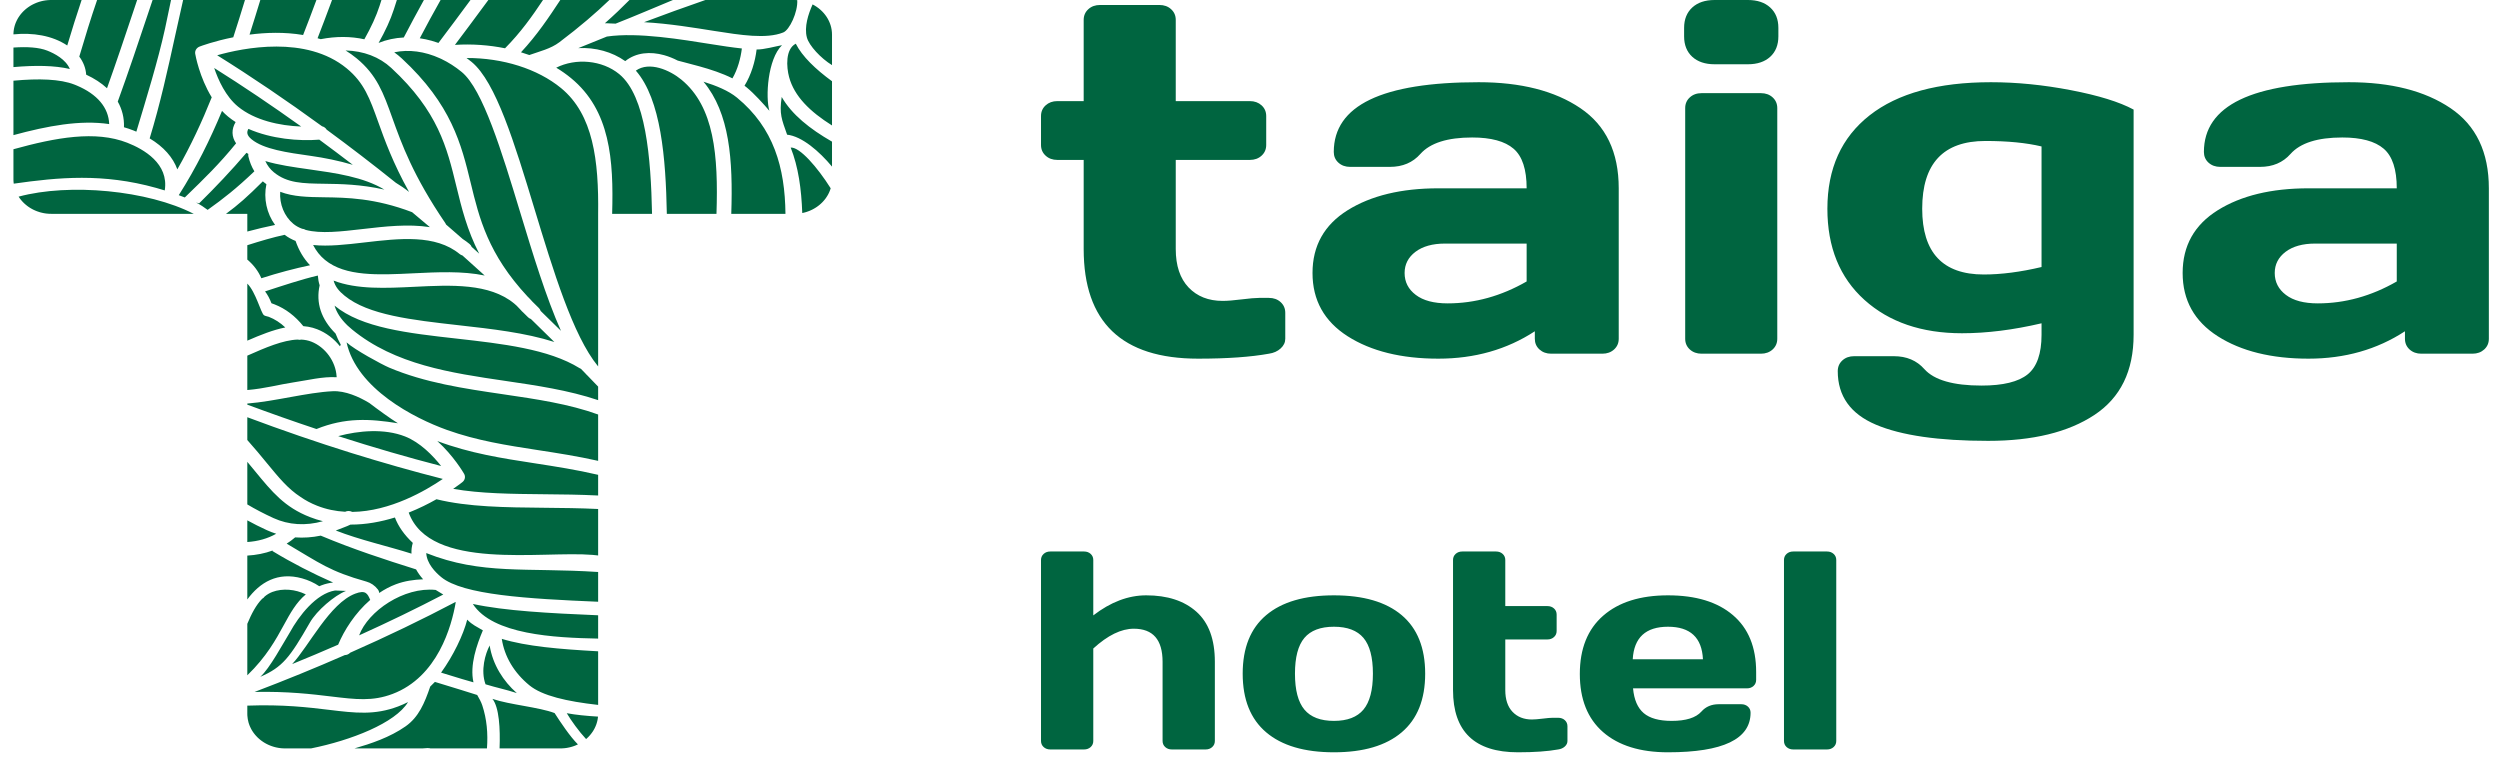
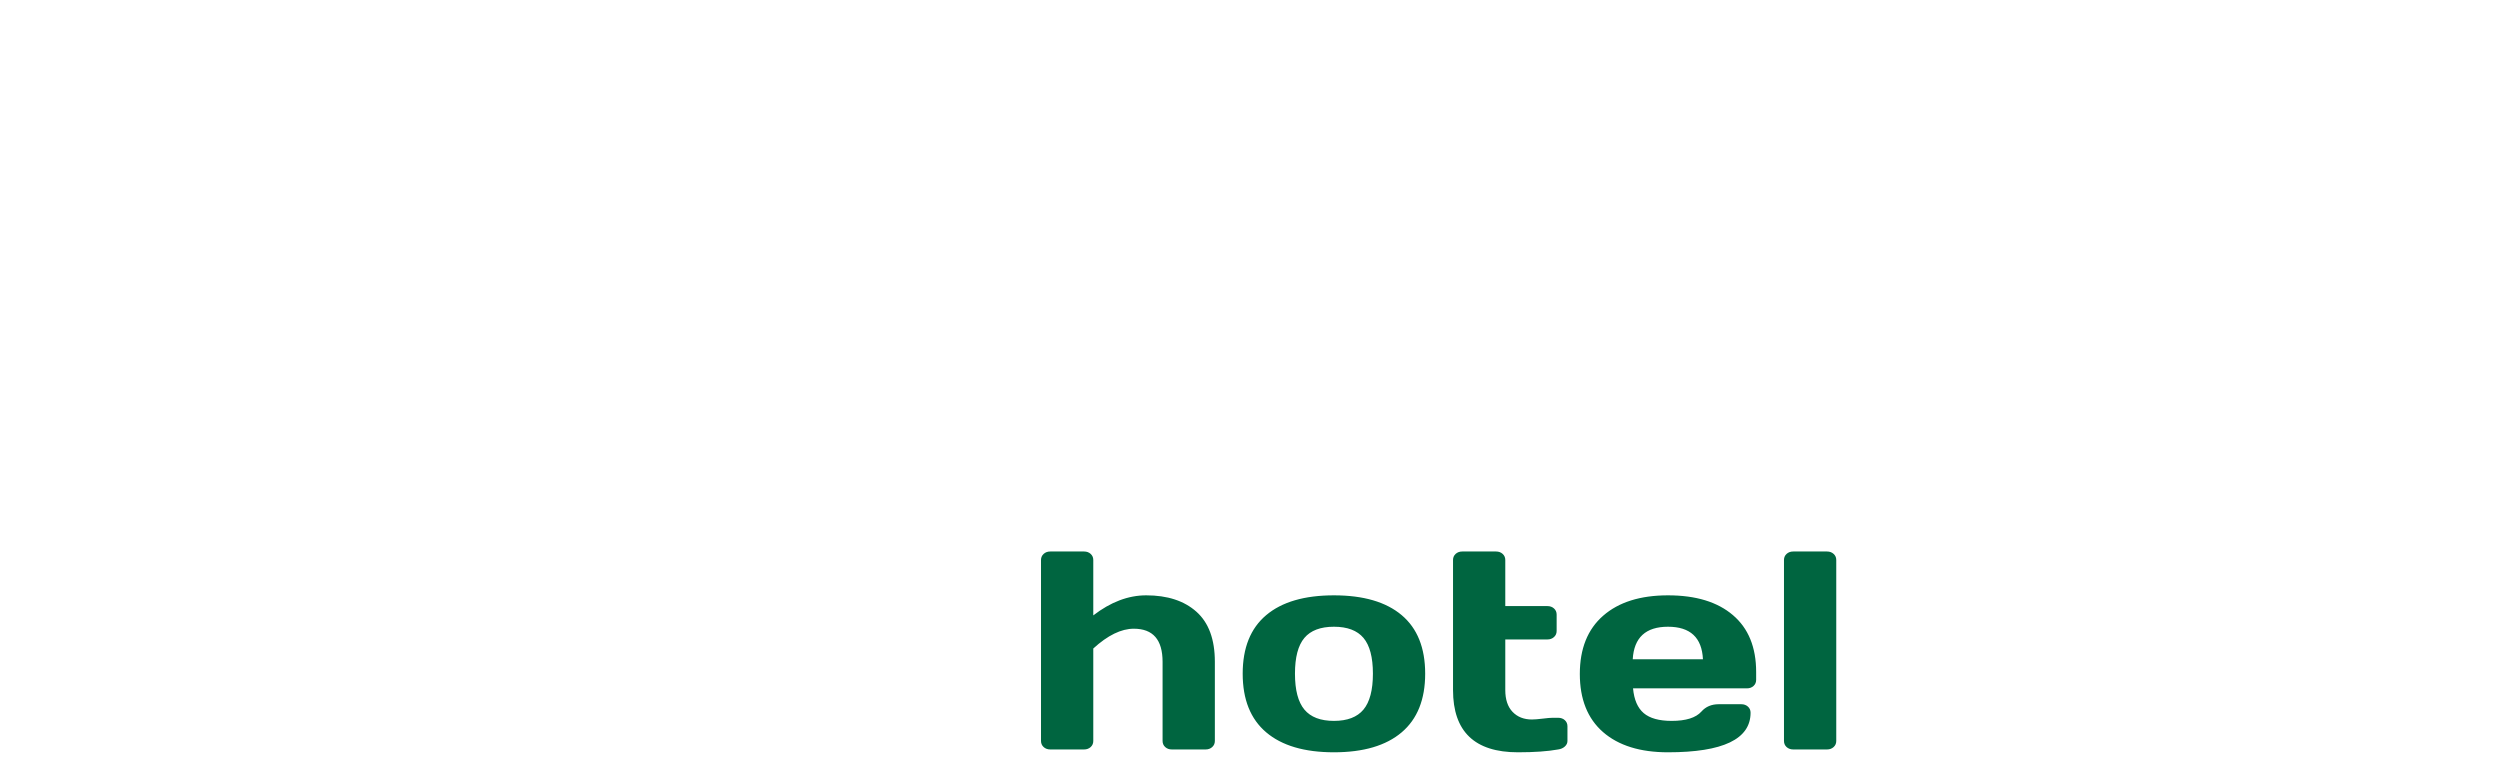
<svg xmlns="http://www.w3.org/2000/svg" width="157" height="48" viewBox="0 0 157 48" fill="none">
  <path d="M73.01 46.533V41.561C73.01 40.175 72.408 39.483 71.204 39.483C70.413 39.483 69.565 39.897 68.658 40.726V46.533C68.658 46.687 68.604 46.814 68.494 46.915C68.384 47.015 68.244 47.066 68.077 47.066H65.959C65.79 47.066 65.651 47.015 65.541 46.915C65.431 46.814 65.375 46.687 65.375 46.533V35.167C65.375 35.013 65.431 34.886 65.541 34.785C65.651 34.684 65.79 34.634 65.959 34.634H68.077C68.244 34.634 68.384 34.684 68.494 34.785C68.604 34.886 68.658 35.013 68.658 35.167V38.647C69.747 37.807 70.854 37.387 71.981 37.387C73.314 37.387 74.366 37.73 75.136 38.417C75.907 39.104 76.293 40.152 76.293 41.561V46.533C76.293 46.687 76.237 46.814 76.127 46.915C76.017 47.015 75.879 47.066 75.71 47.066H73.593C73.424 47.066 73.284 47.015 73.175 46.915C73.065 46.814 73.01 46.687 73.01 46.533ZM81.916 44.562C82.311 45.036 82.929 45.272 83.771 45.272C84.613 45.272 85.231 45.036 85.626 44.562C86.02 44.088 86.219 43.336 86.219 42.306C86.219 41.276 86.02 40.528 85.626 40.06C85.231 39.593 84.613 39.359 83.771 39.359C82.929 39.359 82.311 39.593 81.916 40.06C81.521 40.528 81.324 41.276 81.324 42.306C81.324 43.336 81.521 44.088 81.916 44.562ZM79.518 38.63C80.502 37.801 81.919 37.387 83.771 37.387C85.622 37.387 87.041 37.801 88.025 38.63C89.009 39.46 89.501 40.684 89.501 42.306C89.501 43.928 89.009 45.156 88.025 45.991C87.041 46.826 85.622 47.244 83.771 47.244C81.919 47.244 80.502 46.826 79.518 45.991C78.533 45.156 78.041 43.928 78.041 42.306C78.041 40.684 78.533 39.46 79.518 38.63ZM97.853 47.066C97.206 47.184 96.365 47.244 95.328 47.244C92.609 47.244 91.25 45.941 91.25 43.336V35.167C91.25 35.013 91.304 34.886 91.414 34.785C91.526 34.684 91.664 34.634 91.832 34.634H93.95C94.117 34.634 94.257 34.684 94.367 34.785C94.477 34.886 94.532 35.013 94.532 35.167V38.062H97.174C97.342 38.062 97.481 38.111 97.592 38.212C97.702 38.313 97.757 38.441 97.757 38.595V39.625C97.757 39.778 97.702 39.906 97.592 40.006C97.481 40.107 97.342 40.158 97.174 40.158H94.532V43.336C94.532 43.928 94.684 44.385 94.988 44.704C95.293 45.023 95.698 45.184 96.202 45.184C96.371 45.184 96.597 45.165 96.883 45.13C97.167 45.094 97.375 45.077 97.504 45.077H97.853C98.023 45.077 98.162 45.127 98.272 45.227C98.382 45.328 98.436 45.456 98.436 45.61V46.533C98.436 46.664 98.382 46.779 98.272 46.88C98.162 46.98 98.023 47.042 97.853 47.066ZM109.703 43.229H102.555C102.619 43.94 102.843 44.458 103.225 44.784C103.607 45.109 104.193 45.272 104.982 45.272C105.876 45.272 106.499 45.077 106.848 44.687C107.12 44.379 107.483 44.225 107.935 44.225H109.354C109.521 44.225 109.661 44.276 109.771 44.376C109.881 44.476 109.936 44.603 109.936 44.758C109.936 46.415 108.207 47.244 104.75 47.244C103.001 47.244 101.642 46.82 100.67 45.974C99.7 45.127 99.213 43.91 99.213 42.325C99.213 40.738 99.703 39.518 100.68 38.666C101.658 37.813 103.014 37.387 104.75 37.387C106.499 37.387 107.858 37.801 108.828 38.63C109.801 39.46 110.286 40.649 110.286 42.201V42.698C110.286 42.852 110.231 42.978 110.121 43.079C110.01 43.18 109.872 43.229 109.703 43.229ZM106.945 41.4C106.879 40.039 106.148 39.359 104.75 39.359C103.352 39.359 102.614 40.039 102.536 41.4H106.945ZM114.734 47.066H112.617C112.448 47.066 112.309 47.015 112.198 46.915C112.088 46.814 112.034 46.687 112.034 46.533V35.167C112.034 35.013 112.088 34.886 112.198 34.785C112.309 34.684 112.448 34.634 112.617 34.634H114.734C114.903 34.634 115.041 34.684 115.151 34.785C115.262 34.886 115.317 35.013 115.317 35.167V46.533C115.317 46.687 115.262 46.814 115.151 46.915C115.041 47.015 114.903 47.066 114.734 47.066Z" fill="#006540" />
-   <path d="M79.689 22.212C78.549 22.419 77.065 22.524 75.241 22.524C70.451 22.524 68.055 20.23 68.055 15.642V10.043H66.401C66.105 10.043 65.86 9.954 65.666 9.776C65.472 9.599 65.375 9.375 65.375 9.104V7.29C65.375 7.018 65.472 6.794 65.666 6.616C65.86 6.44 66.105 6.35 66.401 6.35H68.055V1.251C68.055 0.98 68.153 0.755 68.346 0.579C68.54 0.401 68.786 0.313 69.082 0.313H72.811C73.108 0.313 73.353 0.401 73.546 0.579C73.741 0.755 73.837 0.98 73.837 1.251V6.35H78.492C78.788 6.35 79.033 6.44 79.227 6.616C79.421 6.794 79.518 7.018 79.518 7.29V9.104C79.518 9.375 79.421 9.599 79.227 9.776C79.033 9.954 78.788 10.043 78.492 10.043H73.837V15.642C73.837 16.684 74.106 17.488 74.642 18.051C75.179 18.614 75.891 18.896 76.781 18.896C77.077 18.896 77.477 18.865 77.978 18.801C78.48 18.739 78.845 18.708 79.072 18.708H79.689C79.985 18.708 80.23 18.796 80.424 18.973C80.619 19.151 80.715 19.375 80.715 19.646V21.274C80.715 21.503 80.619 21.706 80.424 21.883C80.23 22.06 79.985 22.17 79.689 22.212ZM90.912 19.052C92.622 19.052 94.276 18.593 95.873 17.676V15.297H90.74C89.966 15.297 89.349 15.47 88.892 15.813C88.437 16.157 88.209 16.601 88.209 17.144C88.209 17.707 88.442 18.166 88.91 18.519C89.377 18.875 90.046 19.052 90.912 19.052ZM92.451 8.634C90.901 8.634 89.817 8.978 89.201 9.667C88.722 10.21 88.084 10.48 87.284 10.48H84.787C84.49 10.48 84.246 10.391 84.051 10.214C83.857 10.037 83.761 9.812 83.761 9.542C83.761 6.622 86.795 5.163 92.862 5.163C95.509 5.163 97.636 5.704 99.243 6.789C100.852 7.874 101.656 9.552 101.656 11.826V21.274C101.656 21.545 101.559 21.768 101.365 21.946C101.172 22.122 100.927 22.212 100.63 22.212H97.413C97.117 22.212 96.872 22.122 96.678 21.946C96.483 21.768 96.387 21.545 96.387 21.274V20.804C94.63 21.951 92.612 22.524 90.33 22.524C88.003 22.524 86.105 22.054 84.633 21.117C83.163 20.178 82.426 18.854 82.426 17.144C82.426 15.433 83.163 14.12 84.633 13.201C86.105 12.284 88.003 11.826 90.33 11.826H95.873C95.873 10.637 95.6 9.808 95.052 9.339C94.505 8.869 93.638 8.634 92.451 8.634ZM110.587 22.212H106.858C106.56 22.212 106.315 22.122 106.121 21.946C105.928 21.768 105.83 21.545 105.83 21.274V6.789C105.83 6.518 105.928 6.293 106.121 6.116C106.315 5.939 106.56 5.85 106.858 5.85H110.587C110.883 5.85 111.129 5.939 111.322 6.116C111.515 6.293 111.613 6.518 111.613 6.789V21.274C111.613 21.545 111.515 21.768 111.322 21.946C111.129 22.122 110.883 22.212 110.587 22.212ZM105.762 2.284V1.752C105.762 1.21 105.934 0.783 106.275 0.47C106.617 0.157 107.085 0 107.679 0H109.765C110.358 0 110.826 0.157 111.168 0.47C111.511 0.783 111.682 1.21 111.682 1.752V2.284C111.682 2.825 111.511 3.254 111.168 3.567C110.826 3.879 110.358 4.036 109.765 4.036H107.679C107.085 4.036 106.617 3.879 106.275 3.567C105.934 3.254 105.762 2.825 105.762 2.284ZM114.76 13.108C114.76 10.585 115.645 8.629 117.413 7.242C119.181 5.856 121.718 5.163 125.026 5.163C126.646 5.163 128.321 5.329 130.055 5.663C131.789 5.996 133.101 6.403 133.991 6.882V21.023C133.991 23.296 133.169 24.975 131.527 26.06C129.884 27.145 127.661 27.686 124.855 27.686C121.752 27.686 119.402 27.347 117.806 26.669C116.21 25.992 115.411 24.871 115.411 23.307C115.411 23.036 115.508 22.811 115.702 22.634C115.896 22.457 116.141 22.369 116.438 22.369H118.935C119.734 22.369 120.373 22.639 120.851 23.181C121.468 23.869 122.665 24.214 124.444 24.214C125.79 24.214 126.753 23.979 127.336 23.51C127.916 23.041 128.209 22.212 128.209 21.023V20.303C126.428 20.72 124.764 20.928 123.212 20.928C120.681 20.928 118.639 20.23 117.088 18.834C115.536 17.436 114.76 15.527 114.76 13.108ZM120.714 13.108C120.714 15.862 122.003 17.238 124.58 17.238C125.675 17.238 126.885 17.082 128.209 16.769V9.197C127.25 8.968 126.075 8.853 124.683 8.853C122.037 8.853 120.714 10.272 120.714 13.108ZM145.556 19.052C147.267 19.052 148.921 18.593 150.517 17.676V15.297H145.385C144.609 15.297 143.993 15.47 143.536 15.813C143.081 16.157 142.853 16.601 142.853 17.144C142.853 17.707 143.087 18.166 143.554 18.519C144.022 18.875 144.689 19.052 145.556 19.052ZM147.096 8.634C145.544 8.634 144.46 8.978 143.845 9.667C143.365 10.21 142.728 10.48 141.929 10.48H139.431C139.135 10.48 138.89 10.391 138.694 10.214C138.501 10.037 138.405 9.812 138.405 9.542C138.405 6.622 141.438 5.163 147.506 5.163C150.152 5.163 152.28 5.704 153.888 6.789C155.495 7.874 156.3 9.552 156.3 11.826V21.274C156.3 21.545 156.203 21.768 156.009 21.946C155.815 22.122 155.569 22.212 155.274 22.212H152.057C151.761 22.212 151.515 22.122 151.321 21.946C151.128 21.768 151.031 21.545 151.031 21.274V20.804C149.274 21.951 147.255 22.524 144.974 22.524C142.648 22.524 140.748 22.054 139.277 21.117C137.806 20.178 137.07 18.854 137.07 17.144C137.07 15.433 137.806 14.12 139.277 13.201C140.748 12.284 142.648 11.826 144.974 11.826H150.517C150.517 10.637 150.243 9.808 149.697 9.339C149.149 8.869 148.282 8.634 147.096 8.634Z" fill="#006540" />
-   <path d="M19.874 26.943C18.43 26.462 16.978 25.95 15.531 25.412V25.343C17.276 25.205 19.286 24.645 20.895 24.569C21.681 24.531 22.547 24.917 23.195 25.309C23.688 25.687 24.507 26.282 24.991 26.582C23.202 26.291 21.68 26.216 19.874 26.943ZM21.764 21.501C22.403 24.41 26.003 26.259 28.069 27C29.951 27.675 31.829 27.965 33.765 28.264C35.009 28.455 36.267 28.65 37.563 28.941V26.031C35.728 25.367 33.685 25.066 31.576 24.757C29.159 24.402 26.685 24.038 24.437 23.085C23.972 22.887 22.266 21.961 21.764 21.501ZM25.357 2.354C25.767 1.569 26.188 0.78 26.621 0H24.923L24.733 0.593C24.526 1.237 24.199 1.946 23.776 2.695C24.278 2.492 24.811 2.38 25.357 2.354ZM27.669 0H29.547C28.879 0.904 28.205 1.815 27.535 2.696C27.394 2.645 27.252 2.6 27.109 2.561C26.861 2.492 26.611 2.439 26.362 2.403C26.782 1.604 27.219 0.797 27.669 0ZM5.125 0C4.815 0.916 4.519 1.872 4.223 2.857C3.275 2.224 2.049 2.038 0.844 2.159V2.152L0.845 2.119V2.108L0.846 2.092L0.847 2.063L0.848 2.051L0.849 2.041L0.851 2.008L0.852 1.997L0.853 1.983L0.856 1.953L0.858 1.943L0.859 1.928L0.863 1.898L0.865 1.888L0.866 1.876L0.868 1.863L0.874 1.833V1.827L0.881 1.79L0.883 1.778L0.884 1.775L0.893 1.738L0.895 1.73L0.902 1.698L0.905 1.685L0.908 1.674L0.91 1.667L0.919 1.633L0.922 1.622L0.924 1.616L0.934 1.581L0.937 1.572L0.941 1.558L0.96 1.507L0.969 1.478L0.977 1.458L0.989 1.429L0.996 1.411L1.01 1.379L1.013 1.373L1.022 1.354L1.032 1.331L1.043 1.307L1.054 1.282L1.058 1.275L1.065 1.263L1.08 1.234L1.084 1.226L1.088 1.218L1.105 1.186L1.116 1.167L1.132 1.141L1.135 1.135L1.166 1.084L1.19 1.05L1.22 1.005L1.231 0.989L1.252 0.961L1.257 0.955L1.261 0.948L1.284 0.917L1.288 0.912L1.296 0.904L1.302 0.896L1.304 0.894L1.305 0.891L1.307 0.89L1.311 0.884L1.313 0.882L1.317 0.876L1.319 0.875L1.321 0.872L1.323 0.87L1.325 0.867L1.327 0.865L1.331 0.86L1.337 0.852L1.341 0.849L1.347 0.84L1.35 0.838L1.352 0.836L1.353 0.834H1.354L1.356 0.831L1.358 0.829L1.363 0.823L1.389 0.794L1.393 0.788L1.418 0.763L1.42 0.76L1.422 0.758L1.424 0.756L1.426 0.754L1.428 0.751L1.435 0.744L1.437 0.742L1.459 0.718L1.464 0.715L1.467 0.713L1.469 0.71L1.502 0.676L1.505 0.674L1.523 0.657L1.543 0.639L1.548 0.635L1.583 0.602H1.584L1.589 0.598L1.605 0.583L1.625 0.567L1.63 0.562L1.668 0.532L1.697 0.51L1.712 0.499L1.715 0.496L1.728 0.486L1.756 0.465L1.76 0.463L1.801 0.434L1.802 0.433L1.826 0.418L1.848 0.403L1.851 0.4L1.861 0.394L1.894 0.373L1.899 0.369L1.942 0.344L1.963 0.332L1.992 0.316L2.041 0.289L2.063 0.278L2.09 0.264L2.094 0.262L2.098 0.261C2.13 0.245 2.161 0.23 2.193 0.216L2.246 0.194L2.249 0.192L2.298 0.172L2.302 0.171L2.352 0.152C2.388 0.139 2.424 0.127 2.461 0.114L2.517 0.099L2.573 0.084L2.575 0.083L2.629 0.069H2.632L2.686 0.056H2.69L2.692 0.055H2.694L2.702 0.053H2.704L2.706 0.052H2.709L2.728 0.047H2.732L2.734 0.047H2.737L2.739 0.046H2.741L2.742 0.045H2.746L2.803 0.034L2.861 0.025H2.868L2.869 0.024H2.873L2.875 0.023L2.908 0.02L2.909 0.019H2.916L2.918 0.018H2.927L2.929 0.017H2.93L2.935 0.016H2.937L2.961 0.014H2.963L2.971 0.012H2.982L2.984 0.011H2.99L2.991 0.01H3.002L3.017 0.008H3.021L3.029 0.007H3.036L3.038 0.007H3.039L3.1 0.003L3.149 0.001H3.181L3.193 0H5.125ZM4.979 3.554C5.236 3.898 5.385 4.281 5.412 4.689C5.928 4.929 6.366 5.214 6.72 5.542C7.317 3.872 7.869 2.222 8.395 0.649L8.612 0H6.098C5.71 1.124 5.345 2.317 4.979 3.554ZM7.395 6.38C8.074 4.509 8.694 2.656 9.282 0.898L9.583 0H10.741C10.622 0.585 10.498 1.185 10.363 1.803C9.921 3.817 9.19 6.184 8.563 8.268C8.497 8.239 8.429 8.212 8.36 8.185C8.171 8.111 7.979 8.047 7.785 7.991C7.807 7.41 7.672 6.869 7.395 6.38ZM9.399 8.691C10.277 9.218 10.866 9.884 11.136 10.637C11.983 9.156 12.688 7.633 13.297 6.112C12.525 4.858 12.273 3.46 12.26 3.381C12.226 3.188 12.341 2.998 12.539 2.923C12.63 2.888 13.456 2.58 14.649 2.342C14.908 1.548 15.15 0.766 15.384 0H11.5C11.331 0.732 11.167 1.479 11 2.241C10.542 4.337 10.063 6.52 9.399 8.691ZM15.671 2.174C15.908 1.437 16.131 0.711 16.348 0H19.871C19.583 0.775 19.303 1.523 19.035 2.198C17.866 2 16.693 2.041 15.671 2.174ZM19.943 2.401C20.22 1.697 20.509 0.921 20.807 0.122L20.851 0H23.955L23.842 0.354C23.632 1.01 23.302 1.723 22.881 2.467C22.035 2.279 21.104 2.272 20.14 2.46C20.074 2.44 20.008 2.42 19.943 2.401ZM28.57 2.819C29.638 2.751 30.705 2.828 31.716 3.032C32.708 2.03 33.429 1.01 34.101 0H30.668L30.407 0.353C29.798 1.178 29.184 2.008 28.57 2.819ZM32.718 3.284C33.734 2.193 34.469 1.089 35.187 0H38.269C37.432 0.803 36.416 1.682 35.13 2.651C34.579 3.068 33.893 3.222 33.241 3.456C33.069 3.394 32.894 3.337 32.718 3.284ZM36.317 3.022C36.845 2.993 37.381 3.05 37.891 3.192C38.381 3.328 38.849 3.544 39.265 3.838C39.95 3.29 40.841 3.224 41.705 3.464C41.997 3.546 42.286 3.662 42.564 3.806C42.72 3.848 42.884 3.891 43.052 3.934C43.33 4.006 43.622 4.081 43.919 4.165C44.619 4.359 45.351 4.596 45.996 4.921C46.324 4.365 46.516 3.65 46.589 3.044C45.97 2.979 45.322 2.878 44.66 2.773C42.867 2.491 40.077 2.009 38.114 2.295C37.517 2.533 36.918 2.775 36.317 3.022ZM46.755 5.384C47.175 4.704 47.426 3.86 47.515 3.108C47.961 3.12 48.716 2.906 49.111 2.837C48.206 3.712 48.066 6.105 48.317 6.958C47.964 6.54 47.351 5.867 46.904 5.501C46.855 5.461 46.805 5.422 46.755 5.384ZM49.43 8.458C50.363 8.558 51.454 9.506 52.25 10.462V8.895C50.843 8.087 49.728 7.194 49.091 6.09C48.932 7.162 49.088 7.483 49.43 8.458ZM52.25 4.09C51.549 3.661 50.808 2.864 50.673 2.356C50.493 1.691 50.763 0.878 51.031 0.277C51.756 0.651 52.25 1.362 52.25 2.174V4.09ZM49.975 2.744C50.38 3.545 51.209 4.34 52.25 5.102V7.879C50.867 7.011 49.881 6.048 49.555 4.839C49.386 4.211 49.313 3.084 49.975 2.744ZM11.233 12.246C12.324 10.533 13.203 8.75 13.943 6.965C14.063 7.093 14.191 7.214 14.326 7.325C14.476 7.447 14.633 7.561 14.797 7.666C14.527 8.119 14.542 8.587 14.826 9.002C13.773 10.296 12.884 11.162 11.606 12.4C11.48 12.351 11.354 12.304 11.23 12.259L11.233 12.246ZM12.312 12.716L12.505 12.771C13.525 11.767 14.537 10.7 15.478 9.596C15.517 9.621 15.556 9.645 15.596 9.668C15.587 9.72 15.587 9.775 15.6 9.83C15.68 10.174 15.806 10.484 15.975 10.759C14.849 11.833 14.047 12.463 13.04 13.181C12.826 13.015 12.583 12.859 12.312 12.716ZM14.193 13.429H15.531V14.54C16.129 14.379 16.71 14.242 17.274 14.127C16.748 13.403 16.541 12.463 16.73 11.568C16.678 11.53 16.628 11.49 16.576 11.448C16.553 11.429 16.529 11.409 16.506 11.389C15.505 12.385 14.975 12.849 14.193 13.429ZM40.444 1.394C41.727 0.909 43.014 0.445 44.298 0H49.879L49.931 0.001H49.94L49.98 0.003H49.995L49.998 0.004H50.013L50.016 0.005H50.027L50.03 0.006H50.043L50.055 0.007L50.064 0.007H50.067C50.114 0.747 49.582 1.896 49.179 2.042C48.127 2.459 46.52 2.205 44.819 1.937C43.66 1.754 42.032 1.48 40.444 1.394ZM38.661 1.485C39.94 0.982 41.093 0.48 42.26 0H39.53C39.078 0.46 38.568 0.946 37.987 1.46C38.065 1.45 38.581 1.493 38.661 1.485ZM13.451 4.269C15.247 5.397 17.081 6.632 18.915 7.946C17.563 7.897 15.997 7.557 14.947 6.694C14.176 6.061 13.71 5.037 13.451 4.269ZM20.052 8.77C18.771 8.873 17.042 8.727 15.6 8.093C15.5 8.271 15.465 8.474 15.799 8.748C16.56 9.373 18.012 9.578 19.55 9.794C20.353 9.907 21.259 10.089 22.157 10.351C21.457 9.815 20.755 9.287 20.052 8.77ZM25.88 13.325C26.252 13.635 26.625 13.947 26.997 14.265C25.634 14.051 24.152 14.224 22.779 14.383C21.426 14.54 20.131 14.691 19.198 14.438C19.131 14.397 19.053 14.371 18.972 14.365C18.767 14.29 18.584 14.189 18.426 14.06C17.849 13.586 17.541 12.807 17.597 12.044C18.428 12.362 19.335 12.375 20.338 12.389C21.769 12.409 23.54 12.434 25.88 13.325ZM29.042 16.044C29.507 16.457 29.973 16.878 30.439 17.303C29.042 17.012 27.491 17.089 25.971 17.163C23.769 17.271 21.688 17.373 20.41 16.324C20.103 16.072 19.855 15.762 19.663 15.386C20.631 15.488 21.745 15.359 22.896 15.225C25.086 14.97 27.35 14.707 28.868 15.954C28.92 15.996 28.98 16.026 29.042 16.044ZM33.341 20.034C33.831 20.507 34.322 20.989 34.813 21.477C32.994 20.895 30.872 20.656 28.799 20.424C25.878 20.095 23.119 19.785 21.639 18.569C21.296 18.287 21.061 18.02 20.95 17.622C22.41 18.188 24.24 18.098 26.021 18.011C28.337 17.896 30.73 17.779 32.288 19.059C32.341 19.104 32.394 19.15 32.445 19.197C32.535 19.294 32.629 19.392 32.725 19.489L32.765 19.538C32.791 19.569 32.82 19.596 32.853 19.619C32.955 19.722 33.059 19.825 33.165 19.927C33.216 19.977 33.276 20.012 33.341 20.034ZM36.481 23.161C36.453 23.151 36.424 23.137 36.398 23.12C34.451 21.914 31.52 21.585 28.686 21.265C25.615 20.921 22.716 20.595 21.018 19.2L21.01 19.192C21.134 19.619 21.399 20.026 21.803 20.42C21.812 20.427 21.821 20.436 21.829 20.445C21.917 20.528 22.009 20.61 22.109 20.691C24.8 22.902 28.319 23.419 31.722 23.919C33.694 24.209 35.701 24.503 37.563 25.129V24.279C37.333 24.039 37.103 23.801 36.874 23.565C36.845 23.543 36.82 23.518 36.797 23.491L36.773 23.46L36.481 23.161ZM37.563 34.883L37.211 34.847C34.026 34.58 27.001 35.869 25.667 32.191C26.323 31.93 26.914 31.634 27.411 31.352C29.393 31.842 31.741 31.864 34.172 31.888C35.3 31.899 36.438 31.91 37.563 31.965V34.883ZM37.563 40.104C34.791 40.05 30.942 39.854 29.693 37.928C31.71 38.363 34.484 38.511 37.563 38.64V40.104ZM37.563 44.269C35.598 44.048 34.052 43.7 33.243 43.035C32.277 42.242 31.677 41.225 31.512 40.12C33.065 40.596 35.137 40.767 37.563 40.902V44.269ZM50.382 13.378C50.327 11.867 50.138 10.485 49.655 9.267C50.222 9.223 51.334 10.502 52.166 11.823L52.166 11.826L52.159 11.848L52.155 11.86L52.143 11.896L52.142 11.9L52.135 11.92L52.129 11.936L52.119 11.964V11.965L52.117 11.971L52.115 11.975V11.976L52.114 11.978V11.979L52.112 11.982V11.983L52.11 11.987V11.989L52.108 11.99V11.992L52.106 11.995V11.996L52.105 11.998L52.105 11.999V12.001L52.103 12.003L52.102 12.004V12.006L52.101 12.008V12.009L52.1 12.01L52.099 12.012V12.014L52.098 12.015V12.017L52.097 12.019V12.02L52.095 12.023V12.024L52.093 12.028V12.03L52.092 12.031L52.091 12.033V12.034L52.09 12.035L52.089 12.037V12.038L52.087 12.042V12.043L52.085 12.047V12.048L52.083 12.053L52.082 12.054L52.081 12.056V12.057L52.079 12.06V12.062L52.078 12.063V12.065L52.076 12.069V12.07L52.075 12.072L52.073 12.075L52.071 12.081L52.069 12.084L52.068 12.088L52.066 12.09L52.065 12.094L52.063 12.097L52.062 12.099V12.1L52.06 12.103L52.058 12.11L52.056 12.113L52.055 12.115L52.053 12.119L52.051 12.122L52.05 12.126L52.048 12.129L52.047 12.131L52.045 12.134L52.043 12.138L52.041 12.141L52.04 12.144L52.038 12.147V12.148L52.037 12.151L52.035 12.154L52.033 12.159L52.031 12.163L52.029 12.166L52.028 12.169L52.026 12.172L52.025 12.175L52.023 12.178L52.021 12.181L52.02 12.184L52.014 12.195V12.196L52.012 12.2L52.011 12.203L52.009 12.207L52.007 12.209L52.006 12.212L52.004 12.215L52.002 12.219L52 12.222L51.999 12.224L51.997 12.228L51.996 12.231L51.992 12.234L51.99 12.24L51.989 12.242V12.243L51.984 12.248L51.983 12.252L51.972 12.27L51.971 12.274L51.969 12.277L51.967 12.279L51.966 12.282L51.964 12.286L51.962 12.288V12.289L51.961 12.289L51.959 12.293L51.958 12.296L51.956 12.298L51.95 12.309L51.948 12.311L51.947 12.314L51.945 12.317L51.943 12.319L51.934 12.335L51.931 12.337L51.911 12.368V12.369L51.904 12.38L51.9 12.386L51.885 12.409L51.868 12.432L51.847 12.463L51.825 12.491L51.822 12.497L51.819 12.5L51.813 12.506L51.81 12.509L51.808 12.513L51.801 12.522L51.793 12.532L51.79 12.535L51.788 12.539L51.785 12.542L51.783 12.545L51.78 12.548L51.776 12.554L51.775 12.555L51.773 12.557L51.77 12.56L51.764 12.568L51.756 12.577L51.753 12.58L51.748 12.586L51.745 12.589L51.743 12.593L51.737 12.598L51.735 12.602L51.732 12.605L51.727 12.611L51.721 12.617L51.711 12.63L51.708 12.633L51.702 12.639L51.698 12.642L51.693 12.649L51.687 12.654L51.685 12.657L51.682 12.66L51.679 12.664L51.676 12.666L51.674 12.67L51.665 12.678L51.66 12.685L51.651 12.693L51.65 12.695L51.63 12.715L51.623 12.722L51.596 12.748L51.575 12.768L51.566 12.776L51.557 12.785L51.548 12.794L51.538 12.802L51.51 12.827H51.509L51.491 12.844L51.442 12.884L51.426 12.897L51.423 12.9L51.412 12.907L51.402 12.916L51.372 12.938L51.362 12.946L51.352 12.953L51.341 12.961L51.338 12.964L51.331 12.968L51.311 12.983L51.3 12.99L51.292 12.996L51.289 12.998L51.279 13.005L51.268 13.011L51.258 13.019L51.248 13.025L51.247 13.026L51.236 13.033L51.225 13.039L51.215 13.046L51.204 13.053L51.182 13.066L51.16 13.079L51.151 13.085L51.149 13.086L51.139 13.092L51.127 13.099L51.115 13.105L51.105 13.112L51.102 13.113L51.093 13.118L51.082 13.124L51.059 13.136L51.048 13.143L51.025 13.155L51.014 13.16L51.002 13.165L51.001 13.166L50.99 13.171L50.967 13.183L50.955 13.188L50.952 13.19L50.943 13.194L50.931 13.199L50.92 13.205L50.895 13.216L50.884 13.221L50.881 13.222L50.873 13.226L50.87 13.226L50.864 13.229L50.861 13.231L50.857 13.233L50.854 13.234L50.846 13.238H50.844L50.84 13.239L50.839 13.239L50.836 13.241H50.833L50.831 13.243H50.829L50.827 13.245L50.825 13.246L50.822 13.247L50.818 13.249L50.815 13.25L50.811 13.252L50.808 13.252L50.807 13.253L50.804 13.254L50.8 13.256L50.797 13.257H50.795L50.793 13.258L50.79 13.259L50.783 13.262L50.781 13.263L50.776 13.264L50.773 13.265L50.769 13.267L50.766 13.268L50.76 13.271H50.757L50.755 13.273L50.753 13.274L50.75 13.275L50.748 13.276H50.746L50.742 13.278H50.741L50.737 13.279H50.734L50.696 13.293L50.681 13.298L50.679 13.299L50.676 13.3L50.673 13.302L50.666 13.304L50.663 13.305L50.578 13.331H50.577L50.575 13.332H50.573L50.569 13.333H50.566L50.553 13.337L50.551 13.338L50.541 13.341H50.538L50.523 13.345L50.521 13.346L50.514 13.348H50.511L50.502 13.351H50.501L50.499 13.352H50.496L50.495 13.353H50.493L50.491 13.354H50.487L50.485 13.355H50.484L50.482 13.356H50.48L50.478 13.357H50.476L50.474 13.358H50.472L50.471 13.358H50.469L50.467 13.36H50.465L50.464 13.36H50.462L50.46 13.361H50.458L50.456 13.362H50.454L50.452 13.363H50.451L50.449 13.364H50.445L50.444 13.365H50.442L50.438 13.366H50.438L50.435 13.367H50.433L50.431 13.368H50.429L50.427 13.369H50.425L50.424 13.37H50.422L50.42 13.371H50.416L50.415 13.371H50.413L50.411 13.373H50.409L50.407 13.373H50.402L50.4 13.374H50.398L50.396 13.375H50.392L50.391 13.376L50.389 13.377H50.385L50.383 13.378H50.382ZM38.443 13.429C38.54 10.035 38.326 6.931 35.857 4.903C35.57 4.667 35.261 4.449 34.931 4.251C36.156 3.633 37.815 3.773 38.885 4.652C40.561 6.028 40.877 9.908 40.948 13.429H38.443ZM37.563 23.012C37.556 23.002 37.548 22.992 37.541 22.983C35.981 21.073 34.749 17.017 33.558 13.094C32.317 9.006 31.143 5.144 29.617 3.889C29.512 3.804 29.407 3.722 29.3 3.643C31.565 3.634 33.755 4.316 35.236 5.533C37.255 7.192 37.607 10.077 37.563 13.429V23.012ZM35.229 20.777C34.286 18.661 33.466 15.962 32.664 13.321C31.512 9.53 30.322 5.61 28.996 4.521C28.592 4.189 28.165 3.917 27.728 3.708C27.694 3.697 27.663 3.682 27.633 3.664C26.673 3.226 25.669 3.09 24.758 3.285C24.925 3.404 25.084 3.533 25.235 3.672C28.364 6.57 28.974 9.076 29.563 11.499C30.096 13.696 30.648 15.962 33.139 18.631C33.243 18.73 33.341 18.834 33.434 18.941C33.564 19.074 33.7 19.208 33.84 19.343C33.895 19.397 33.932 19.459 33.951 19.526C34.376 19.938 34.803 20.355 35.229 20.777ZM30.094 15.929C29.936 15.787 29.777 15.646 29.62 15.505C29.595 15.437 29.552 15.373 29.488 15.323C29.35 15.208 29.206 15.104 29.059 15.01C28.711 14.704 28.362 14.401 28.014 14.101C28.003 14.072 27.988 14.045 27.97 14.017C25.943 11.046 25.219 9.027 24.637 7.405C24.078 5.842 23.672 4.714 22.391 3.66C22.169 3.479 21.939 3.315 21.703 3.169C22.833 3.199 23.823 3.573 24.574 4.268C27.516 6.992 28.07 9.271 28.656 11.684C28.988 13.047 29.326 14.437 30.094 15.929ZM24.856 11.476C23.426 10.329 21.973 9.213 20.515 8.143C20.454 8.038 20.348 7.96 20.223 7.929C18.013 6.319 15.797 4.817 13.638 3.471C15.267 3.009 19.224 2.2 21.771 4.292C22.867 5.193 23.221 6.178 23.755 7.67C24.159 8.796 24.67 10.22 25.689 12.055C25.435 11.847 25.155 11.655 24.856 11.476ZM24.14 11.907C22.64 11.572 21.408 11.555 20.353 11.54C19.008 11.521 18.038 11.508 17.197 10.818C16.966 10.628 16.789 10.395 16.662 10.114C17.476 10.361 18.426 10.495 19.408 10.633C21.088 10.87 22.82 11.113 24.14 11.907ZM19.96 17.304C18.932 17.545 17.734 17.945 16.646 18.299C16.807 18.512 16.937 18.758 17.048 19.044C17.114 19.067 17.18 19.09 17.244 19.116C17.931 19.384 18.536 19.844 19.048 20.482C19.25 20.497 19.448 20.529 19.642 20.584C19.736 20.61 19.829 20.641 19.919 20.677C20.487 20.899 20.979 21.277 21.349 21.747C21.364 21.712 21.381 21.679 21.4 21.645C21.271 21.409 21.161 21.175 21.073 20.947C20.163 20.037 19.828 19.02 20.074 17.918C20.013 17.728 19.976 17.525 19.96 17.304ZM18.562 15.131C18.77 15.733 19.073 16.244 19.469 16.658C18.501 16.863 17.485 17.13 16.413 17.474C16.224 17.031 15.93 16.639 15.531 16.302V15.399C16.344 15.14 17.159 14.898 17.875 14.746C18.085 14.907 18.315 15.033 18.562 15.131ZM27.462 27.698C29.503 28.466 31.524 28.779 33.611 29.1C34.904 29.3 36.212 29.502 37.563 29.819V31.118C36.42 31.06 35.282 31.049 34.182 31.039C32.142 31.02 30.165 31 28.459 30.7C28.799 30.468 29.004 30.304 29.043 30.273C29.203 30.143 29.246 29.93 29.146 29.757C29.109 29.692 28.482 28.618 27.462 27.698ZM41.877 13.429C41.811 9.932 41.514 6.249 39.931 4.436C40.78 3.83 42.075 4.412 42.785 4.997C44.859 6.698 45.116 9.757 44.995 13.429H41.877ZM45.924 13.429H49.327C49.297 10.523 48.588 8.025 46.283 6.132C45.746 5.691 44.971 5.378 44.179 5.131C45.824 7.102 46.035 10.026 45.924 13.429ZM9.803 11.799C9.983 11.849 10.163 11.902 10.346 11.959C10.617 10.273 9.021 9.367 7.995 8.965C5.995 8.182 3.517 8.633 0.844 9.372V11.255L0.845 11.303V11.317L0.847 11.36V11.366L0.85 11.413L0.851 11.417V11.421L0.852 11.426V11.431L0.854 11.46L0.855 11.465V11.47L0.856 11.473V11.478L0.857 11.482V11.483L0.863 11.531V11.534C3.688 11.132 6.462 10.87 9.803 11.799ZM1.17 12.349L1.189 12.379L1.191 12.381V12.383L1.193 12.384L1.194 12.386L1.2 12.395L1.204 12.402L1.206 12.404L1.208 12.408L1.22 12.424L1.227 12.435L1.238 12.45L1.266 12.488L1.274 12.498L1.275 12.501L1.296 12.525L1.3 12.53L1.301 12.532L1.308 12.542L1.31 12.543L1.311 12.544L1.312 12.545L1.313 12.547L1.316 12.55L1.319 12.556L1.321 12.556L1.322 12.558L1.324 12.56L1.325 12.562L1.327 12.564L1.328 12.566L1.329 12.567L1.331 12.57L1.333 12.571L1.334 12.573L1.336 12.575L1.346 12.587L1.351 12.593L1.358 12.599L1.362 12.605L1.363 12.607L1.368 12.611L1.372 12.617L1.374 12.619L1.376 12.622L1.381 12.626L1.383 12.629L1.384 12.631L1.386 12.634L1.389 12.636L1.391 12.638L1.393 12.64L1.395 12.643L1.398 12.645L1.399 12.648L1.402 12.65L1.407 12.655L1.409 12.657L1.411 12.66L1.414 12.662L1.433 12.684L1.445 12.695L1.474 12.725L1.48 12.731L1.492 12.743L1.513 12.763L1.519 12.77L1.527 12.775L1.558 12.805H1.559L1.584 12.827L1.593 12.835L1.606 12.847L1.613 12.851L1.638 12.873L1.647 12.879L1.657 12.888L1.68 12.906L1.682 12.908L1.712 12.931L1.727 12.943L1.746 12.957L1.756 12.964L1.765 12.97L1.785 12.985L1.801 12.996L1.82 13.008L1.836 13.019L1.848 13.026L1.859 13.034L1.862 13.037L1.894 13.056L1.904 13.063L1.935 13.08L1.942 13.085L1.951 13.09C1.977 13.105 2.005 13.121 2.032 13.135L2.041 13.14L2.047 13.143L2.08 13.16L2.09 13.165L2.128 13.184L2.177 13.206L2.192 13.213H2.193L2.206 13.219L2.239 13.233L2.246 13.237L2.252 13.239L2.296 13.256L2.298 13.257L2.301 13.258L2.345 13.276L2.352 13.278L2.36 13.279C2.39 13.291 2.42 13.301 2.452 13.311L2.47 13.317L2.517 13.331L2.564 13.344L2.573 13.346L2.582 13.348L2.629 13.36H2.63L2.681 13.371L2.687 13.373H2.691L2.744 13.385L2.793 13.393L2.803 13.395L2.809 13.396L2.861 13.404L2.917 13.411L2.92 13.412H2.923L2.98 13.417L3.033 13.422L3.039 13.423H3.046L3.1 13.426L3.153 13.428H3.167L3.222 13.429H12.165C9.299 11.949 4.355 11.487 1.17 12.349ZM6.857 7.792C5.018 7.521 2.985 7.906 0.844 8.486V5.068C2.438 4.92 3.778 4.96 4.678 5.313L4.703 5.323C4.737 5.343 4.776 5.358 4.818 5.37C6.111 5.914 6.821 6.762 6.857 7.792ZM0.844 2.986C1.724 2.926 2.448 2.976 2.963 3.177C3.427 3.359 4.128 3.724 4.387 4.333C3.425 4.109 2.219 4.093 0.844 4.214V2.986ZM21.145 23.69C21.141 23.67 21.138 23.648 21.137 23.627C21.077 22.691 20.426 21.799 19.554 21.456C19.358 21.38 19.15 21.339 18.929 21.327C18.851 21.346 18.768 21.345 18.691 21.325C17.774 21.358 16.68 21.824 15.531 22.335V24.494C16.651 24.4 17.571 24.14 18.405 24.017C19.318 23.882 20.266 23.636 21.145 23.69ZM17.916 20.564C17.154 20.715 16.355 21.033 15.531 21.393V17.81C16.062 18.336 16.384 19.652 16.575 19.794C16.659 19.856 16.779 19.857 16.878 19.896C17.258 20.044 17.602 20.265 17.916 20.564ZM15.531 29.003C15.698 29.203 15.858 29.397 16.011 29.584C17.091 30.898 17.871 31.849 19.454 32.469C19.728 32.577 20.004 32.664 20.279 32.732C19.198 33.036 18.13 32.972 17.174 32.535C16.566 32.256 16.023 31.971 15.531 31.678V29.003ZM15.531 32.678V34.039C16.2 33.995 16.817 33.821 17.346 33.52C17.146 33.456 16.95 33.382 16.758 33.294C16.32 33.093 15.912 32.888 15.531 32.678ZM18.534 33.748C18.367 33.892 18.19 34.023 18.003 34.141C20.089 35.366 20.696 35.876 23.011 36.524C23.289 36.601 23.532 36.765 23.726 37.013C23.78 37.081 23.809 37.16 23.813 37.24C24.14 37.018 24.491 36.83 24.865 36.69C25.404 36.487 25.998 36.4 26.572 36.38C26.393 36.177 26.245 35.969 26.13 35.758C24.164 35.14 22.174 34.492 20.149 33.641V33.637C19.607 33.749 19.063 33.787 18.534 33.748ZM21.088 33.316C22.576 33.903 24.385 34.306 25.841 34.769C25.83 34.542 25.856 34.315 25.924 34.093C25.387 33.593 25.012 33.054 24.8 32.498C23.934 32.767 22.988 32.947 22.009 32.945C21.816 33.05 21.284 33.23 21.088 33.316ZM22.122 32.148C24.508 32.117 26.757 30.797 27.81 30.077C25.941 29.601 24.01 29.053 22.052 28.444C19.897 27.77 17.708 27.018 15.531 26.202V27.634C16.006 28.165 16.401 28.645 16.753 29.075C17.517 30.003 18.086 30.698 18.881 31.212C19.183 31.421 19.517 31.603 19.91 31.758C20.491 31.988 21.083 32.105 21.673 32.139C21.817 32.07 21.987 32.077 22.122 32.148ZM17.112 34.607C18.361 35.367 19.637 36.013 20.92 36.582C20.671 36.61 20.431 36.666 20.202 36.753C20.15 36.773 20.099 36.793 20.049 36.814C19.722 36.594 19.355 36.428 18.973 36.322C17.431 35.893 16.315 36.577 15.531 37.646V34.891C16.093 34.86 16.629 34.753 17.125 34.571L17.112 34.607ZM27.704 29.267C27.189 28.615 26.387 27.782 25.437 27.409C24.14 26.901 22.537 27.039 21.24 27.389C23.437 28.095 25.608 28.726 27.704 29.267ZM26.768 34.732C26.801 35.384 27.335 35.936 27.712 36.245C29.071 37.361 33.114 37.602 37.563 37.79V35.921C33.038 35.626 30.249 36.117 26.768 34.732ZM27.361 37.048C27.404 37.07 27.792 37.316 27.838 37.337C26.165 38.21 24.391 39.07 22.552 39.901C23.119 38.376 25.363 36.839 27.361 37.048ZM36.806 46.413C36.361 45.938 35.857 45.24 35.593 44.789C36.159 44.894 36.826 44.959 37.555 45.003L37.552 45.029V45.032L37.55 45.055L37.545 45.081V45.085L37.54 45.118L37.537 45.141L37.53 45.182V45.185L37.522 45.226L37.52 45.233L37.515 45.259L37.497 45.331V45.334L37.489 45.359L37.482 45.382L37.475 45.407L37.468 45.431L37.46 45.455V45.456L37.455 45.471L37.452 45.48L37.444 45.504L37.443 45.507L37.425 45.551V45.552L37.407 45.595L37.405 45.602V45.602L37.388 45.641L37.386 45.645L37.367 45.685L37.362 45.697L37.343 45.736L37.331 45.759L37.32 45.781L37.306 45.803L37.294 45.826L37.281 45.848L37.269 45.87L37.242 45.912L37.228 45.934L37.227 45.936V45.937L37.203 45.972L37.197 45.979L37.171 46.017L37.17 46.018L37.14 46.058L37.124 46.079L37.109 46.099L37.076 46.138L37.06 46.159L37.044 46.178L37.026 46.197L37.01 46.215L37.009 46.217L37.006 46.219L37.005 46.221L37.003 46.222L37.001 46.226L36.994 46.232L36.993 46.234L36.991 46.235L36.99 46.237L36.987 46.24L36.986 46.242L36.971 46.258L36.968 46.259L36.966 46.262L36.964 46.263L36.961 46.266L36.96 46.268L36.958 46.27L36.956 46.272L36.953 46.274L36.952 46.276L36.92 46.309L36.914 46.313L36.911 46.317L36.898 46.328L36.897 46.33L36.893 46.334L36.892 46.336L36.89 46.337L36.888 46.339L36.886 46.34L36.885 46.342L36.864 46.362H36.863L36.858 46.366L36.856 46.368L36.855 46.37L36.852 46.371L36.85 46.374L36.848 46.375L36.847 46.377L36.845 46.379L36.843 46.379L36.839 46.383L36.838 46.385L36.836 46.386L36.818 46.403L36.816 46.404L36.806 46.413ZM34.829 44.781C33.852 44.407 32.017 44.261 30.923 43.889C31.349 44.41 31.421 45.772 31.373 47H35.238L35.239 46.999H35.268L35.27 46.998H35.295L35.296 46.997H35.307L35.315 46.996L35.364 46.993H35.374L35.376 46.993H35.383L35.384 46.992H35.397L35.399 46.991H35.406L35.408 46.99H35.421L35.422 46.989H35.428L35.429 46.988H35.438L35.443 46.987H35.449L35.458 46.986L35.459 46.985H35.469L35.47 46.984L35.477 46.983H35.486L35.487 46.982H35.491L35.493 46.981H35.498L35.502 46.98H35.503L35.511 46.98H35.512L35.516 46.979H35.521L35.525 46.978H35.526L35.529 46.977H35.535L35.537 46.976H35.54L35.542 46.975H35.546L35.603 46.967L35.604 46.966H35.606L35.659 46.956L35.663 46.955L35.718 46.944H35.72L35.73 46.942L35.776 46.931H35.777L35.782 46.93L35.816 46.922L35.834 46.917L35.84 46.915L35.881 46.904L35.89 46.901L35.901 46.899L35.953 46.883L35.99 46.871L36.001 46.868L36.007 46.865L36.051 46.849H36.053L36.055 46.848L36.069 46.844L36.101 46.831L36.108 46.829L36.118 46.824L36.154 46.81L36.23 46.777L36.246 46.77L36.25 46.768L36.264 46.761L36.276 46.756L36.278 46.755L36.293 46.748C35.805 46.266 35.191 45.346 34.829 44.781ZM30.751 40.537C30.476 41.055 30.171 42.093 30.491 42.974C31.178 43.186 31.772 43.3 32.456 43.526C31.61 42.782 30.943 41.744 30.751 40.537ZM30.324 39.586C29.911 39.333 29.686 39.264 29.341 38.914C29.099 39.865 28.466 41.182 27.7 42.241C28.138 42.376 28.577 42.51 29.018 42.644L29.734 42.851C29.488 41.772 29.945 40.483 30.324 39.586ZM28.604 37.805C26.537 38.895 24.311 39.967 21.992 40.99C21.908 41.082 21.783 41.136 21.652 41.14C19.807 41.948 17.907 42.724 15.985 43.454C18.082 43.411 19.596 43.594 20.79 43.738C22.359 43.927 23.396 44.052 24.648 43.581C27.492 42.509 28.363 39.313 28.617 37.838L28.604 37.805ZM27.312 42.824C27.85 42.992 28.389 43.155 28.927 43.319C29.259 43.42 29.609 43.53 29.968 43.645C30.098 43.87 30.218 44.085 30.287 44.297C30.572 45.158 30.651 46.063 30.581 47H27.035C26.951 46.971 26.773 46.974 26.526 47H22.262C23.28 46.708 24.492 46.303 25.471 45.614C26.294 45.035 26.662 44.16 27.018 43.116C27.119 43.021 27.217 42.924 27.312 42.824ZM21.729 37.11C21.003 37.396 19.897 38.337 19.459 39.1C18.197 41.297 17.753 41.893 16.346 42.505C16.934 41.987 17.795 40.374 18.2 39.719C18.773 38.671 19.856 37.275 21.041 37.083C21.061 37.076 21.709 37.117 21.729 37.11ZM18.346 41.705C19.388 40.599 20.701 37.886 22.314 37.279C22.954 37.038 23.079 37.269 23.25 37.674C22.297 38.499 21.61 39.586 21.236 40.486C20.287 40.901 19.321 41.307 18.346 41.705ZM19.205 37.328C18.599 37.834 18.229 38.511 17.82 39.259C17.326 40.162 16.734 41.246 15.531 42.409V39.176C15.794 38.545 16.084 37.989 16.461 37.606C16.527 37.571 16.583 37.52 16.623 37.459C16.77 37.337 16.93 37.241 17.106 37.174C17.747 36.933 18.548 37.002 19.205 37.328ZM15.531 44.314V44.827L15.532 44.874L15.533 44.895L15.535 44.947C15.544 45.088 15.568 45.226 15.604 45.359L15.606 45.368L15.62 45.413L15.636 45.46V45.462C15.646 45.491 15.655 45.518 15.666 45.546L15.671 45.56L15.692 45.608V45.61L15.711 45.652L15.713 45.656C15.732 45.7 15.755 45.744 15.777 45.786L15.781 45.794L15.793 45.814L15.808 45.84L15.81 45.844L15.828 45.875L15.834 45.884L15.848 45.906L15.862 45.928L15.867 45.937L15.89 45.97L15.891 45.973L15.919 46.012L15.924 46.018L15.95 46.054L15.953 46.058L15.983 46.096L15.985 46.098L16.014 46.136L16.02 46.142L16.048 46.175L16.051 46.178L16.076 46.207L16.086 46.217L16.091 46.223C16.113 46.247 16.136 46.27 16.159 46.293L16.189 46.325L16.23 46.362L16.235 46.365L16.274 46.401L16.312 46.433L16.315 46.435L16.355 46.468V46.469L16.398 46.501L16.399 46.502L16.441 46.533L16.443 46.535L16.489 46.566L16.529 46.594L16.535 46.598L16.575 46.623C16.602 46.639 16.628 46.655 16.654 46.671L16.668 46.678L16.715 46.704L16.728 46.711L16.763 46.729L16.767 46.731L16.802 46.748L16.818 46.755L16.852 46.772L16.867 46.779L16.905 46.795L16.918 46.801L16.949 46.813L16.974 46.824L17.002 46.834L17.015 46.839L17.039 46.848L17.046 46.851C17.076 46.861 17.105 46.872 17.136 46.881L17.162 46.889L17.172 46.893L17.204 46.901L17.226 46.908L17.26 46.917L17.281 46.923L17.317 46.931L17.324 46.933L17.36 46.941L17.38 46.945L17.413 46.952L17.432 46.955L17.447 46.958L17.49 46.966L17.491 46.967L17.527 46.971L17.56 46.977L17.607 46.982L17.617 46.983L17.675 46.99L17.727 46.993L17.733 46.994L17.787 46.997H17.791L17.848 46.999L17.909 47H19.535C22.03 46.499 24.831 45.41 25.625 44.09C25.427 44.19 25.219 44.283 25.002 44.365C23.52 44.923 22.324 44.779 20.669 44.579C19.352 44.421 17.787 44.231 15.531 44.314Z" fill="#006540" />
</svg>